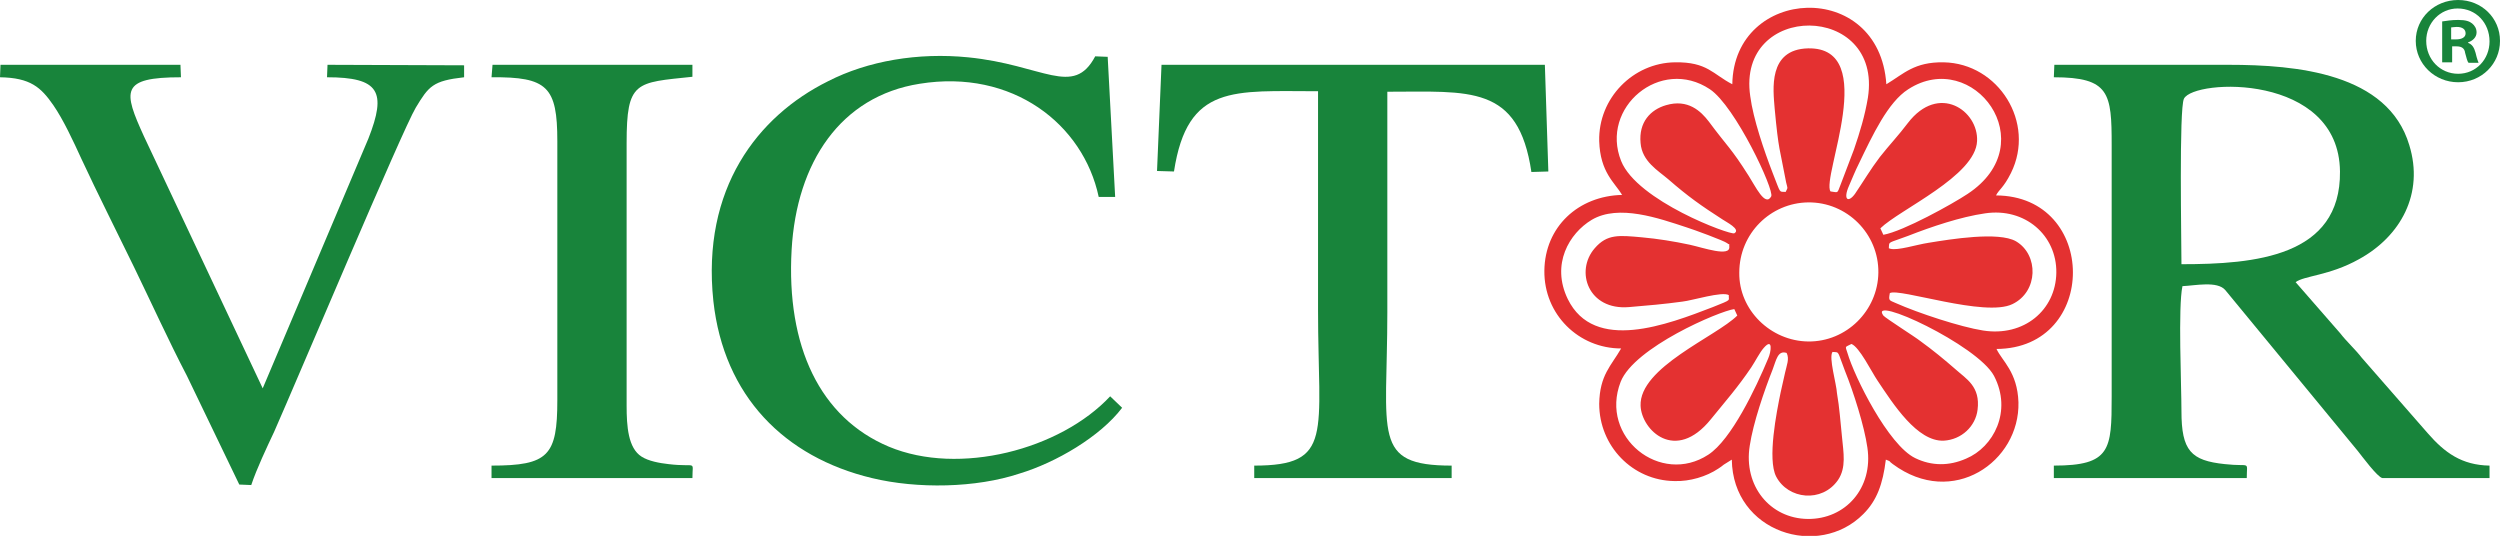
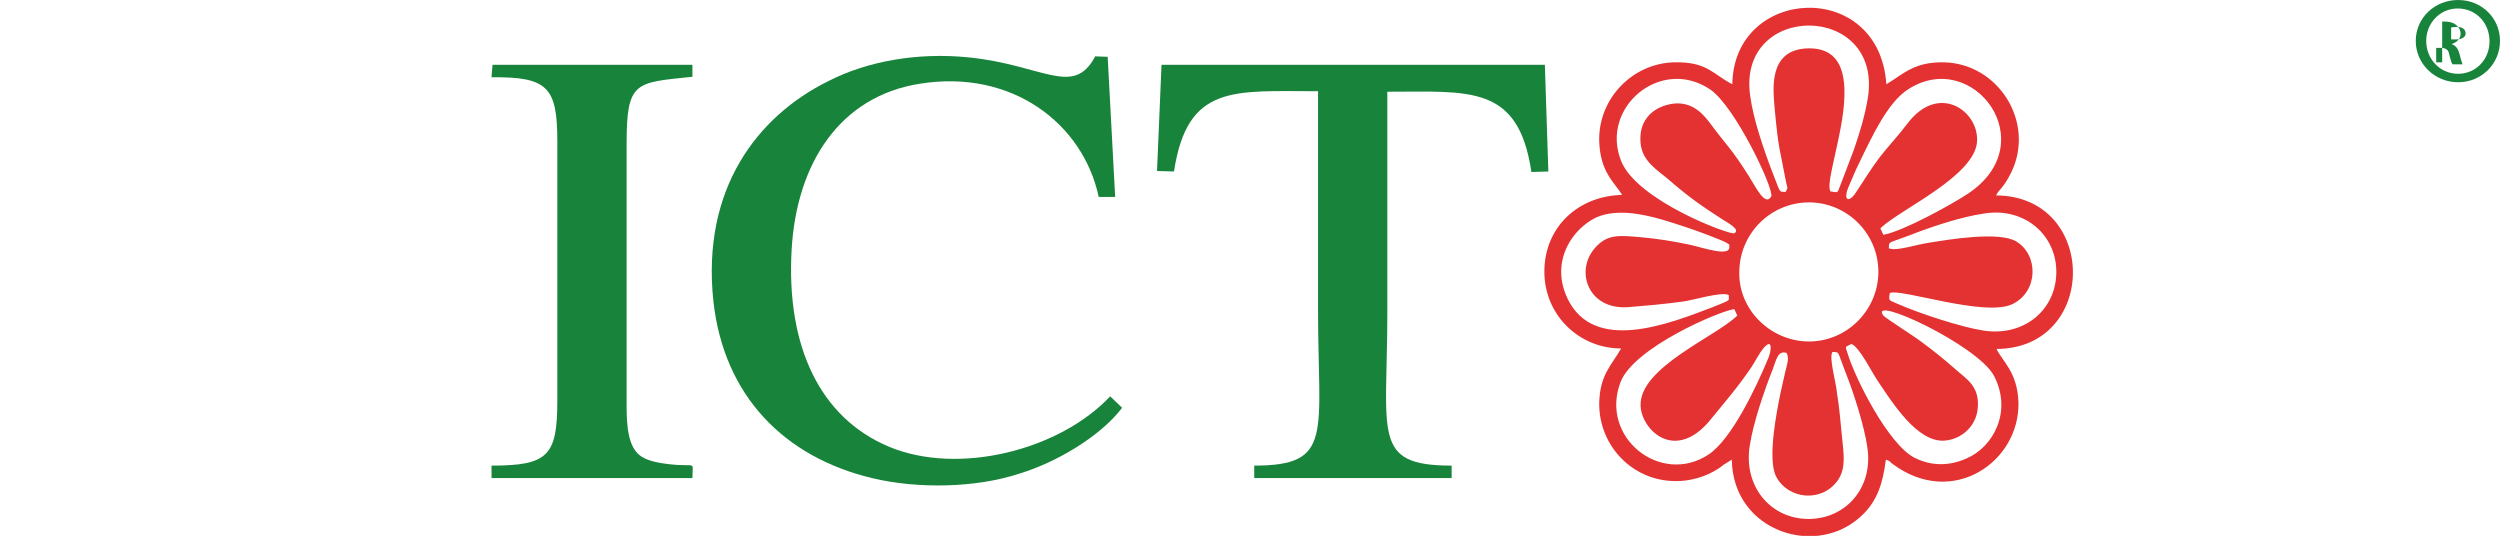
<svg xmlns="http://www.w3.org/2000/svg" version="1.1" id="Vrstva_1" x="0px" y="0px" viewBox="0 0 501.5 107.5" style="enable-background:new 0 0 501.5 107.5;" xml:space="preserve">
  <style type="text/css">
	.st0{fill-rule:evenodd;clip-rule:evenodd;fill:#E43131;}
	.st1{fill-rule:evenodd;clip-rule:evenodd;fill:#18843B;}
	.st2{fill:#18843B;}
</style>
  <g>
    <path class="st0" d="M347.5,16.9c-3.9-2-5-4.5-11.5-4.4c-8.4,0.1-15.4,7.2-15.2,15.8c0.2,6.3,3.1,8.3,4.6,10.8   c-8.8,0.2-15.5,6.4-15.6,15.2c-0.1,8.8,6.9,15.6,15.4,15.6c-2,3.5-4.3,5.3-4.4,11.1c0,8.5,6.7,15.4,15.1,15.5   c3.1,0.1,6.4-0.9,8.8-2.5c0.5-0.3,0.7-0.5,1.1-0.8l1.6-1c0.2,14.6,17.4,20,26.4,10.9c2.7-2.7,3.9-6,4.5-10.9   c1.3,0.5,0.4,0.2,1.4,0.9c12,8.9,25.5-0.5,25.2-12.4c-0.2-6.1-3.3-8.3-4.4-10.7c20.5-0.1,20.4-30.7-0.1-30.8c0.6-1.2,1.5-1.5,3-4.5   c5-10.1-2.5-22-13.5-22.2c-5.9-0.1-8,2.3-11.5,4.4C377-4.3,347.8-2.8,347.5,16.9 M358.2,38.5c-1.4-0.1-0.9,0.5-2.6-3.8   c-1.7-4.4-3.9-10.8-4.5-15.4c-2.8-19,26.6-18.9,23.6,0.3c-0.6,3.6-1.6,6.9-2.8,10.4l-2.7,7.1c-0.7,1.8-0.4,1.5-2,1.3   c-1.9-2.7,10-29-4.5-28.7c-8.1,0.2-7,8.3-6.7,12.1c0.8,8.6,1,7.8,2.3,14.8C358.6,37.9,358.7,37.5,358.2,38.5z M334.2,21.1   c-3.1,0.9-5.5,3.4-5.1,7.6c0.3,3.7,3.5,5.5,5.6,7.3c3.9,3.4,6.6,5.3,10.8,8c0.7,0.5,3.8,2,2.4,2.8c-0.8,0.4-19.5-6.5-22.7-14.5   c-4.3-10.7,7.9-21,17.8-14.4c5.1,3.4,13,20.3,12.3,21.5c-1.2,2.2-3.2-2.1-4.5-4.1c-3.6-5.7-4.3-5.9-8-10.9   C341.2,22.3,338.6,19.8,334.2,21.1z M377.8,47.1l-0.6-1.3c3.9-3.8,19.1-10.5,19.4-17.5c0.3-6.1-7.7-11.7-13.9-3.6   c-1.8,2.4-3.8,4.5-5.6,6.8c-1.9,2.5-3.3,4.9-5,7.4c-1.4,1.9-2.4,1.1-1.2-1.6c0.7-1.6,1.2-2.9,2-4.5c2.7-5.6,5.8-12.3,9.9-14.9   c13-8.4,27.4,10.8,11.9,21C391.7,40.9,381.8,46.4,377.8,47.1z M346.8,59.2c-0.1,1.2,0.8,0.8-3.2,2.4c-9.1,3.5-23.8,9.2-29.1-1.6   c-3.4-7,0.3-13.2,4.8-15.9c5.4-3.2,13.5-0.3,19,1.5c1.3,0.4,7.6,2.7,8.2,3.2c0.6,0.6,0.3-0.6,0.4,0.7c0.2,2.1-5.2,0.2-7.9-0.4   c-3.3-0.7-6.4-1.2-9.7-1.5c-4.5-0.4-6.9-0.7-9.4,2.2c-4,4.6-1.3,12.5,6.9,11.8c3.6-0.3,7.1-0.6,10.7-1.1   C339.4,60.3,345.5,58.4,346.8,59.2z M378.9,49.8c0.1-1.5-0.3-0.9,3.9-2.5c4.6-1.8,10.5-3.8,15.4-4.5c8-1.2,14.4,4.4,14.3,11.9   c-0.1,7.5-6.5,12.9-14.7,11.6c-4.5-0.7-13-3.5-17.5-5.5c-1.3-0.6-1.5-0.4-1.2-2c1.8-1.1,19.1,4.9,24.6,2.2   c5.2-2.5,5.3-9.9,0.7-12.6c-3.5-2-13.2-0.4-17.5,0.3c-2.6,0.4-6.2,1.6-7.7,1.2C379.1,49.9,379,49.8,378.9,49.8z M348.9,54.7   c0-7.9,6.3-14,13.8-14.1c7.8-0.1,14.2,6.3,14.1,14.1c-0.1,7.6-6.4,13.9-14.1,13.8C355.2,68.4,348.8,62.2,348.9,54.7z M371.4,69   c1.6,0.6,4.1,5.7,5.2,7.3c3.2,4.8,8,12.3,13.3,12.1c3.6-0.2,6.4-2.9,6.8-6.2c0.6-4.7-2.3-6.2-4.4-8.1c-2.3-2-4.6-3.9-7.1-5.7   c-1-0.8-7-4.6-7.4-5.1c-3.1-4.3,18.9,5.9,22.2,12.1c3.7,7.1-0.1,14.3-5.6,16.6c-3.4,1.5-6.9,1.5-10.2-0.1   c-5.4-2.6-12.2-16.3-13.6-21.1C370.1,69.3,370.1,69.7,371.4,69z M347.9,62l0.6,1.3c-4.2,4.2-19.7,10.4-19.4,18.1   c0.2,4.9,7,11.5,14.1,2.7c3-3.7,5.4-6.4,8.1-10.4c0.8-1.2,1.7-3,2.5-3.9c1.9-2.2,1.5,0.8,0.9,2.1c-2.5,6-7.4,16.3-12,19.3   c-9.6,6.3-21.9-3.5-17.6-14.6C327.8,69.7,344.9,62.4,347.9,62z M367.6,70.6c1.5,0.1,0.9-0.3,2.5,3.8c1.7,4.2,3.9,11.1,4.5,15.4   c1.2,8.1-4.4,14.4-12,14.3c-7.5-0.1-12.9-6.6-11.6-14.7c0.7-4.6,2.9-11,4.6-15.3c0.7-1.8,1-3.9,2.8-3.3c0.6,1.2,0,2.5-0.3,3.9   c-0.3,1.3-0.6,2.6-0.9,4c-0.8,3.9-2.7,13.4-0.9,16.9c2.4,4.6,9.2,5.3,12.4,0.7c1.7-2.5,1.1-5.5,0.8-8.7c-0.3-2.8-0.5-5.9-1-8.7   C368.4,77,366.8,71.7,367.6,70.6z" />
-     <path class="st1" d="M412,15.5c11.2,0,11.6,3.2,11.6,13.6v50.5c0,10.6-0.2,13.8-11.6,13.8l0,2.5l38.7,0c0-3.6,0.9-2.2-4.4-2.8   c-6.8-0.7-8.7-2.7-8.7-10.6c0-5.3-0.7-20.9,0.2-25.1c2.5-0.1,7-1.1,8.6,0.8L473,90.5c0.8,1,3.9,5.2,4.9,5.4l21.5,0l0-2.5   c-5.6-0.1-9-2.6-12.4-6.5l-13.2-15.1c-1.4-1.8-3-3.2-4.4-5l-8.9-10.2c1.7-1.3,6.8-1.3,12.7-4.6c8.4-4.6,13.1-13.2,10.1-22.9   C479,14.7,460.8,13,447,13c-11.6,0-23.3,0-34.9,0L412,15.5z M437.6,53c0-4.5-0.5-31.2,0.5-33.2c2-4,31.1-5.2,31.3,14.6   C469.6,51.5,452.3,53,437.6,53z" />
    <path class="st1" d="M225.1,81.8l-2.4-2.3c-10,10.7-30.3,16-44.4,10.1c-13.8-5.8-20.6-20.1-19.5-39.5c1-17.5,9.8-30.8,25.7-33.3   c18.6-3,32.8,8.1,35.9,22.7l3.3,0l-1.5-28.1l-2.5-0.1c-4.4,8.3-10.4,1.7-25.5,0.2c-10-1-20.1,0.7-28.1,4.8   c-14.1,7-25.4,21.5-23,44.1c2.1,19.1,14.3,31.3,31.8,35.5c9.1,2.2,20.9,2,29.6-0.9C211.8,92.8,220.7,87.6,225.1,81.8" />
    <path class="st1" d="M232.1,34.3l3.4,0.1c2.7-17.6,12-16.1,28.9-16.1c0,14.6,0,29.2,0,43.9c0,24.9,3.2,31.2-12.8,31.2l0,2.5l39.6,0   v-2.5c-16.1,0-12.9-6.2-12.9-30.8c0-14.7,0-29.5,0-44.2c16.5,0,26.3-1.5,28.9,16.1l3.4-0.1L309.9,13L233,13L232.1,34.3z" />
-     <path class="st1" d="M0,15.5c6.1,0.1,8.2,2,10.7,5.6c2,2.9,4,7.2,5.6,10.7c3.4,7.3,7.1,14.6,10.6,21.8c3.5,7.2,6.9,14.7,10.6,21.8   L48,97.2l2.4,0.1c1.1-3.3,3.1-7.5,4.6-10.7c4.6-10.4,25.7-60.5,28.4-65c2.6-4.3,3.4-5.4,9.7-6.1l0-2.4L65.7,13l-0.1,2.5   c10.5,0,12,2.9,8.3,12.3L52.7,77.9L28.9,27.4c-4.2-9.2-4.8-11.9,7.4-11.9L36.2,13L0.1,13L0,15.5z" />
    <path class="st1" d="M98.6,15.5c11.2-0.1,13.2,1.9,13.2,12.8l0,52c0,11.1-1.8,13.1-13.2,13.1l0,2.5l40.3,0c0-3.7,1-2.1-4.8-2.8   c-1.8-0.2-4-0.6-5.4-1.5c-2.7-1.7-3-6.1-3-10.2l0-52.7c0-12.5,1.8-12.1,13.2-13.3l0-2.4L98.8,13L98.6,15.5z" />
    <g>
-       <path class="st2" d="M501.5,8.2c0,4.6-3.7,8.3-8.4,8.3c-4.7,0-8.5-3.7-8.5-8.3s3.8-8.2,8.5-8.2C497.8,0,501.5,3.6,501.5,8.2z     M486.7,8.2c0,3.7,2.8,6.6,6.4,6.6c3.6,0,6.3-2.9,6.3-6.5c0-3.7-2.7-6.6-6.4-6.6C489.5,1.7,486.7,4.6,486.7,8.2z M491.8,12.5h-1.9    V4.3c0.8-0.1,1.8-0.3,3.2-0.3c1.6,0,2.3,0.3,2.8,0.7c0.5,0.4,0.9,1,0.9,1.8c0,1-0.8,1.7-1.7,2v0.1c0.8,0.3,1.2,0.9,1.5,2    c0.3,1.3,0.5,1.7,0.6,2h-2c-0.3-0.3-0.4-1-0.7-2c-0.1-0.9-0.7-1.3-1.7-1.3h-0.9V12.5z M491.8,7.9h0.9c1.1,0,1.9-0.4,1.9-1.2    c0-0.8-0.6-1.3-1.8-1.3c-0.5,0-0.9,0.1-1.1,0.1V7.9z" />
+       <path class="st2" d="M501.5,8.2c0,4.6-3.7,8.3-8.4,8.3c-4.7,0-8.5-3.7-8.5-8.3s3.8-8.2,8.5-8.2C497.8,0,501.5,3.6,501.5,8.2z     M486.7,8.2c0,3.7,2.8,6.6,6.4,6.6c3.6,0,6.3-2.9,6.3-6.5c0-3.7-2.7-6.6-6.4-6.6C489.5,1.7,486.7,4.6,486.7,8.2z M491.8,12.5h-1.9    V4.3c1.6,0,2.3,0.3,2.8,0.7c0.5,0.4,0.9,1,0.9,1.8c0,1-0.8,1.7-1.7,2v0.1c0.8,0.3,1.2,0.9,1.5,2    c0.3,1.3,0.5,1.7,0.6,2h-2c-0.3-0.3-0.4-1-0.7-2c-0.1-0.9-0.7-1.3-1.7-1.3h-0.9V12.5z M491.8,7.9h0.9c1.1,0,1.9-0.4,1.9-1.2    c0-0.8-0.6-1.3-1.8-1.3c-0.5,0-0.9,0.1-1.1,0.1V7.9z" />
    </g>
  </g>
</svg>